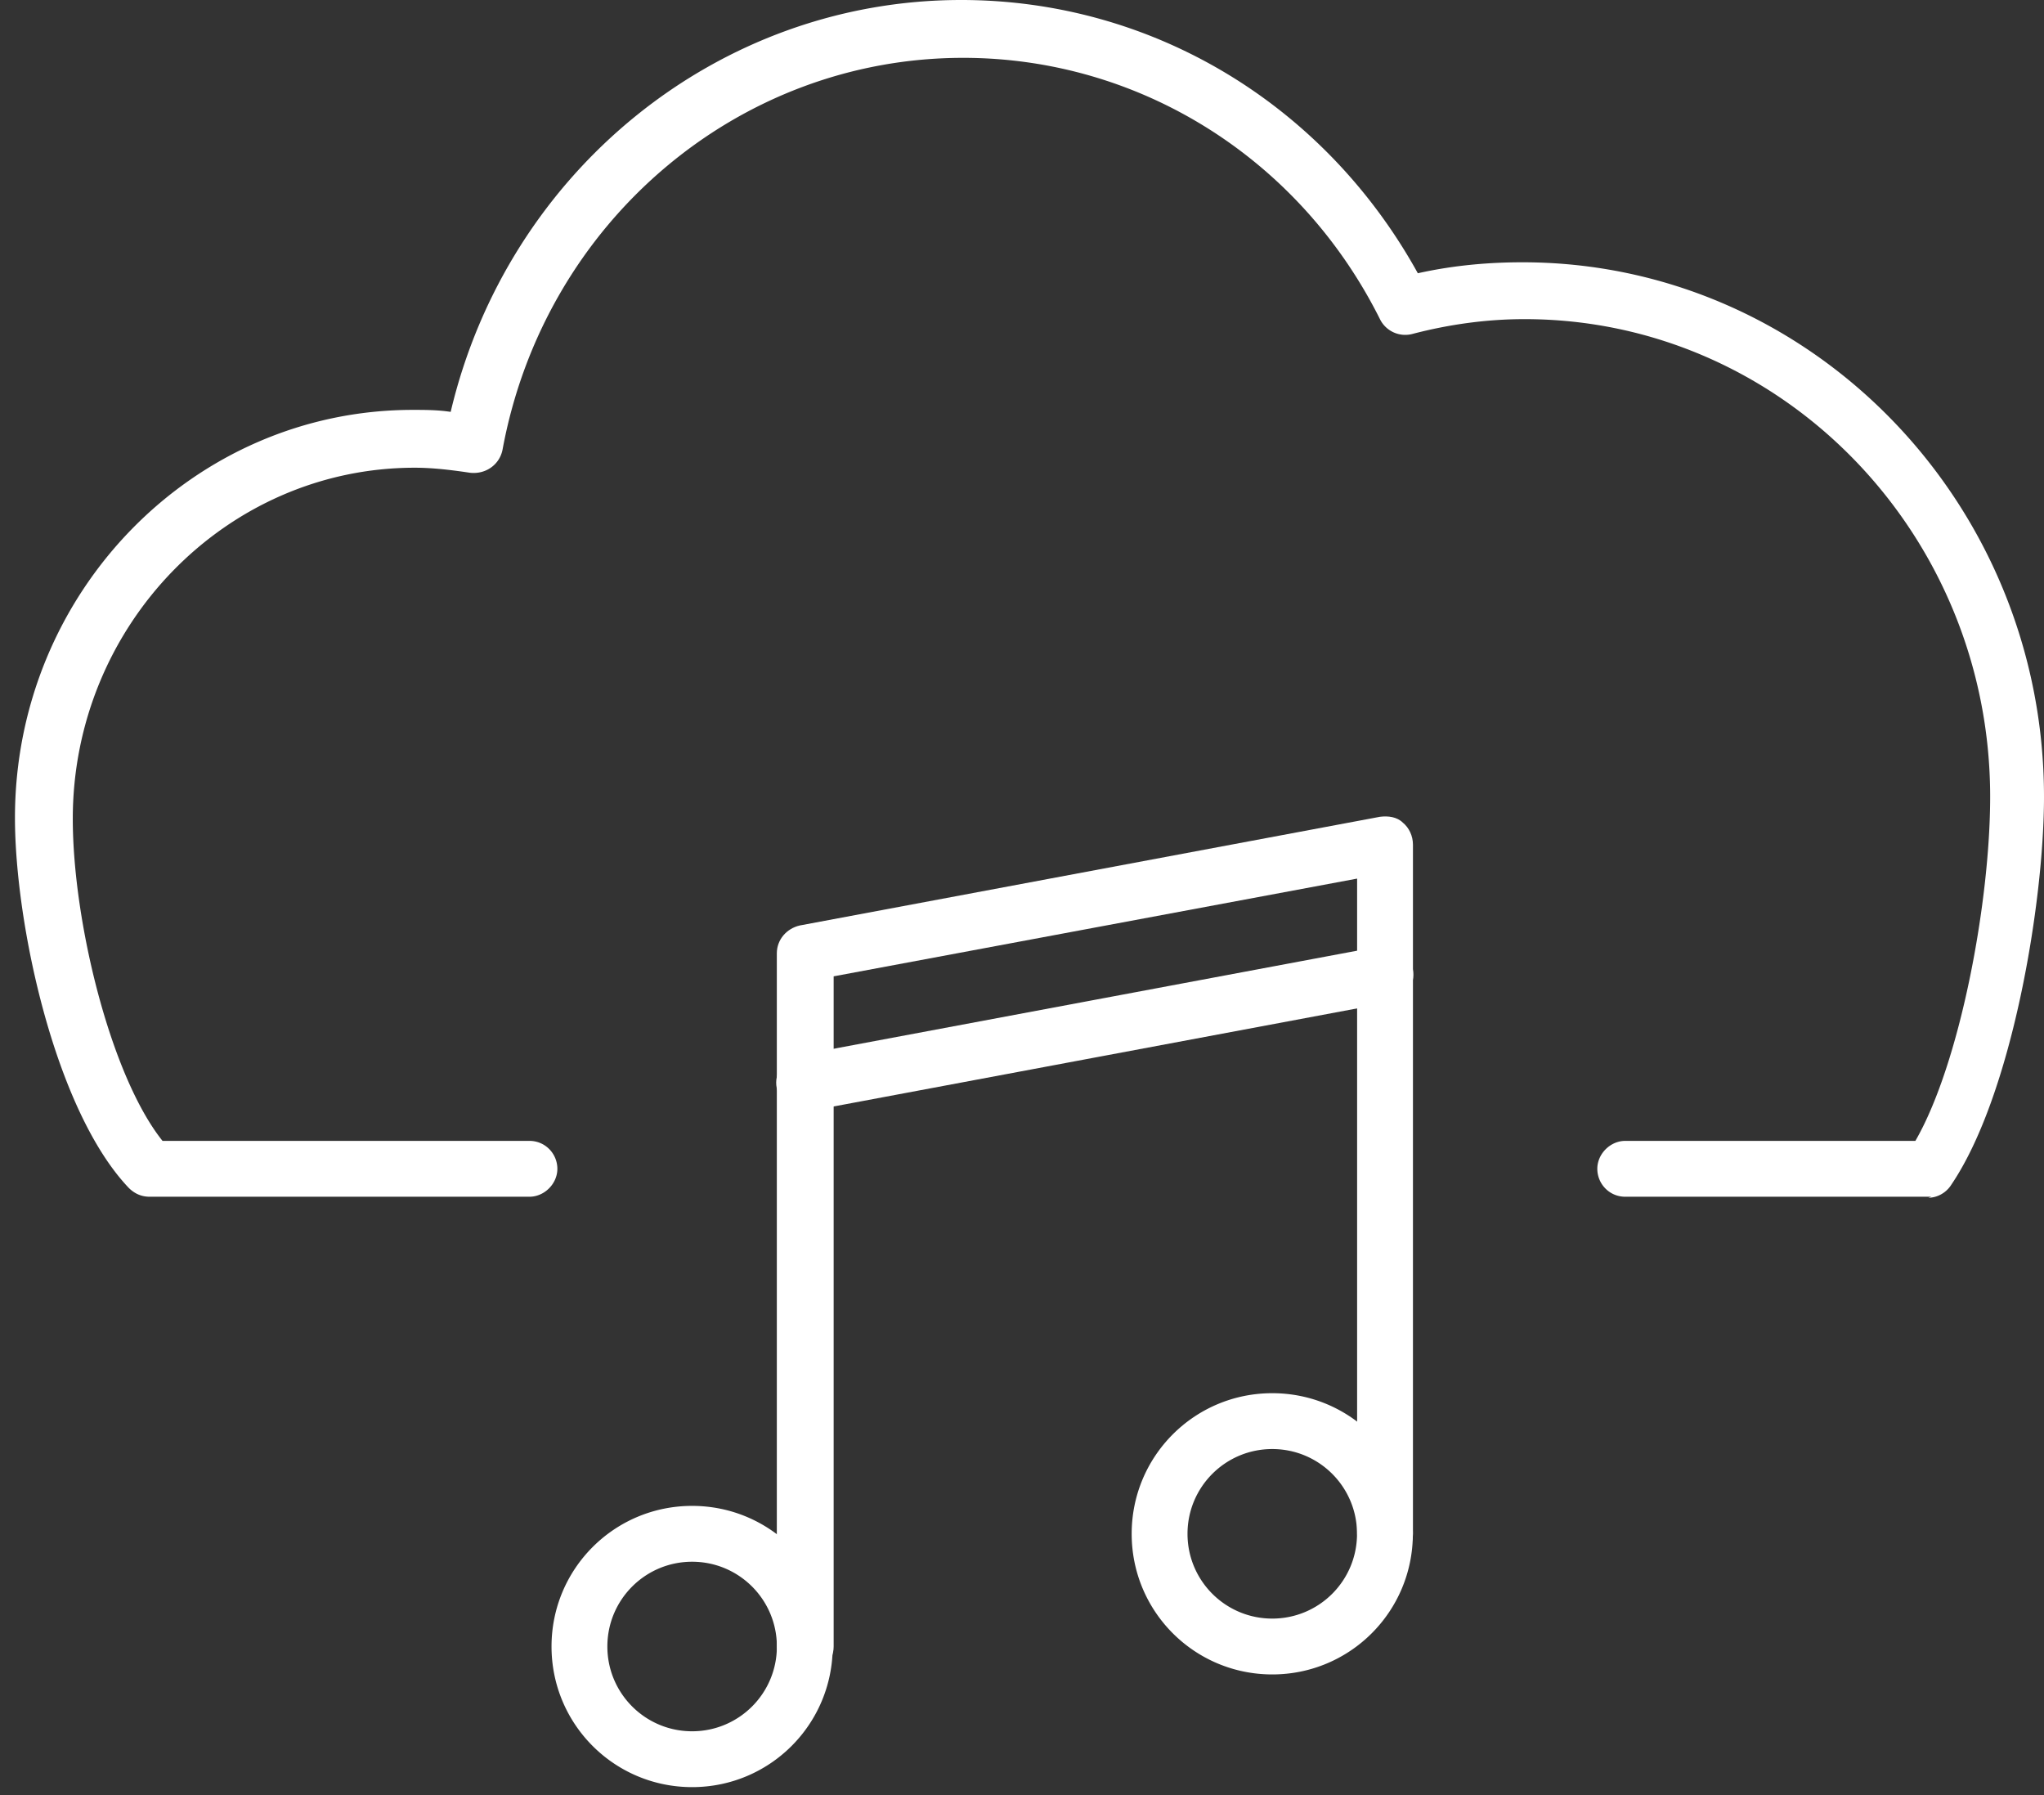
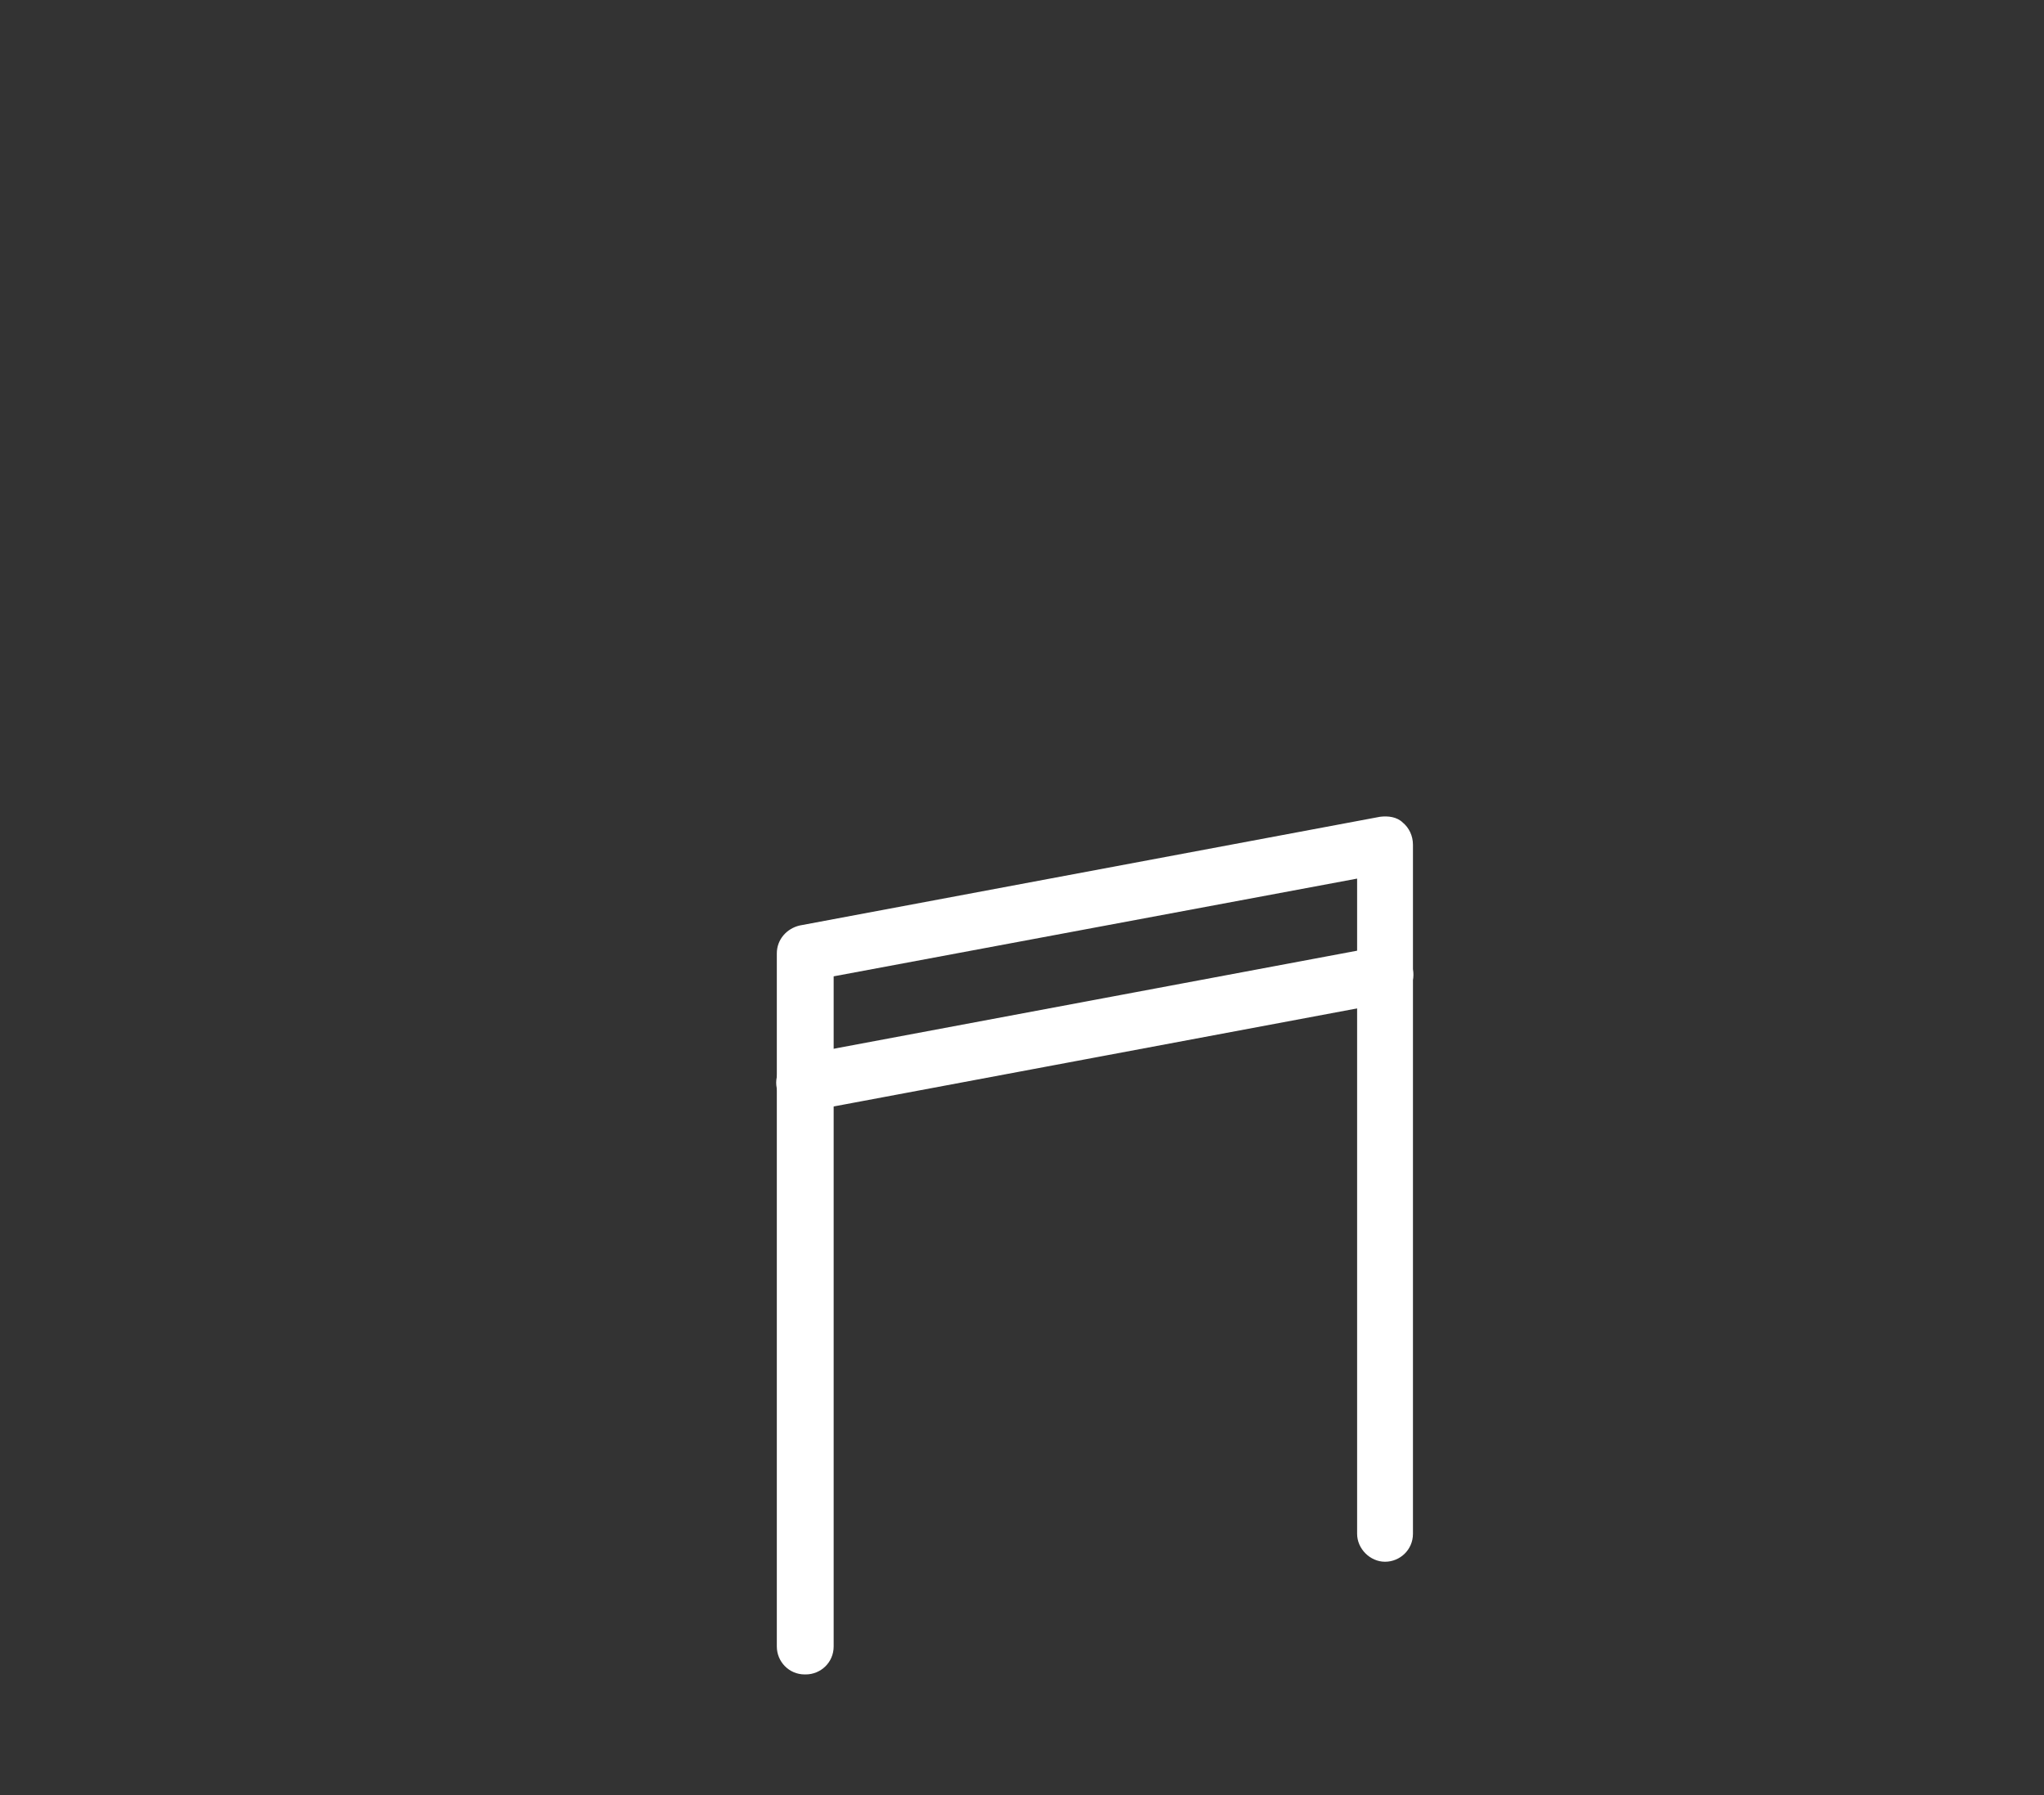
<svg xmlns="http://www.w3.org/2000/svg" width="41" height="36" fill="none">
  <rect width="100%" height="100%" fill="#333333" stroke="none" />
-   <path fill="#fff" d="M38.74 24H32.6c-.32 0-.56-.26-.56-.56 0-.3.26-.56.56-.56h5.82c.9-1.56 1.5-4.8 1.5-6.9 0-5.28-4.18-9.58-9.34-9.58-.74 0-1.5.1-2.26.3a.565.565 0 0 1-.64-.3c-1.62-3.24-4.84-5.24-8.36-5.24-4.52 0-8.4 3.3-9.24 7.86-.06.3-.34.5-.66.46-.4-.06-.76-.1-1.1-.1-3.78 0-6.86 3.16-6.86 7.04 0 2.06.76 5.16 1.8 6.46h7.36c.32 0 .56.26.56.56 0 .3-.26.56-.56.56H3c-.16 0-.3-.06-.42-.18C1.1 22.26.3 18.52.3 16.4c0-4.52 3.58-8.18 7.98-8.18.24 0 .5 0 .76.04C10.18 3.44 14.4 0 19.28 0c3.82 0 7.28 2.08 9.16 5.48.72-.16 1.42-.22 2.1-.22C36.3 5.26 41 10.06 41 15.98c0 2.12-.64 5.98-1.86 7.78-.1.16-.28.26-.46.26l.06-.02ZM13.883 35.84c-1.56 0-2.82-1.26-2.82-2.82 0-1.56 1.26-2.82 2.82-2.82 1.56 0 2.82 1.26 2.82 2.82 0 1.56-1.26 2.82-2.82 2.82Zm0-4.52c-.94 0-1.7.76-1.7 1.7s.76 1.7 1.7 1.7 1.7-.76 1.7-1.7-.76-1.7-1.7-1.7Zm11.637 2.26c-1.56 0-2.82-1.26-2.82-2.82 0-1.56 1.26-2.82 2.82-2.82 1.56 0 2.82 1.26 2.82 2.82 0 1.56-1.26 2.82-2.82 2.82Zm0-4.52c-.94 0-1.7.76-1.7 1.7s.76 1.7 1.7 1.7 1.7-.76 1.7-1.7-.76-1.7-1.7-1.7Z" />
  <path fill="#fff" d="M16.142 33.58c-.32 0-.56-.26-.56-.56v-13.9c0-.28.2-.5.46-.56l11.64-2.18c.16-.02.34 0 .46.12.12.1.2.26.2.44v13.82c0 .32-.26.56-.56.56-.3 0-.56-.26-.56-.56V17.62l-10.5 1.96v13.44c0 .32-.26.56-.56.56h-.02Z" />
  <path fill="#fff" d="M16.14 22.28c-.26 0-.5-.2-.56-.46-.06-.3.14-.6.46-.66l11.64-2.18c.32-.06.6.14.66.46.06.3-.14.6-.46.66l-11.64 2.18h-.1Z" />
</svg>